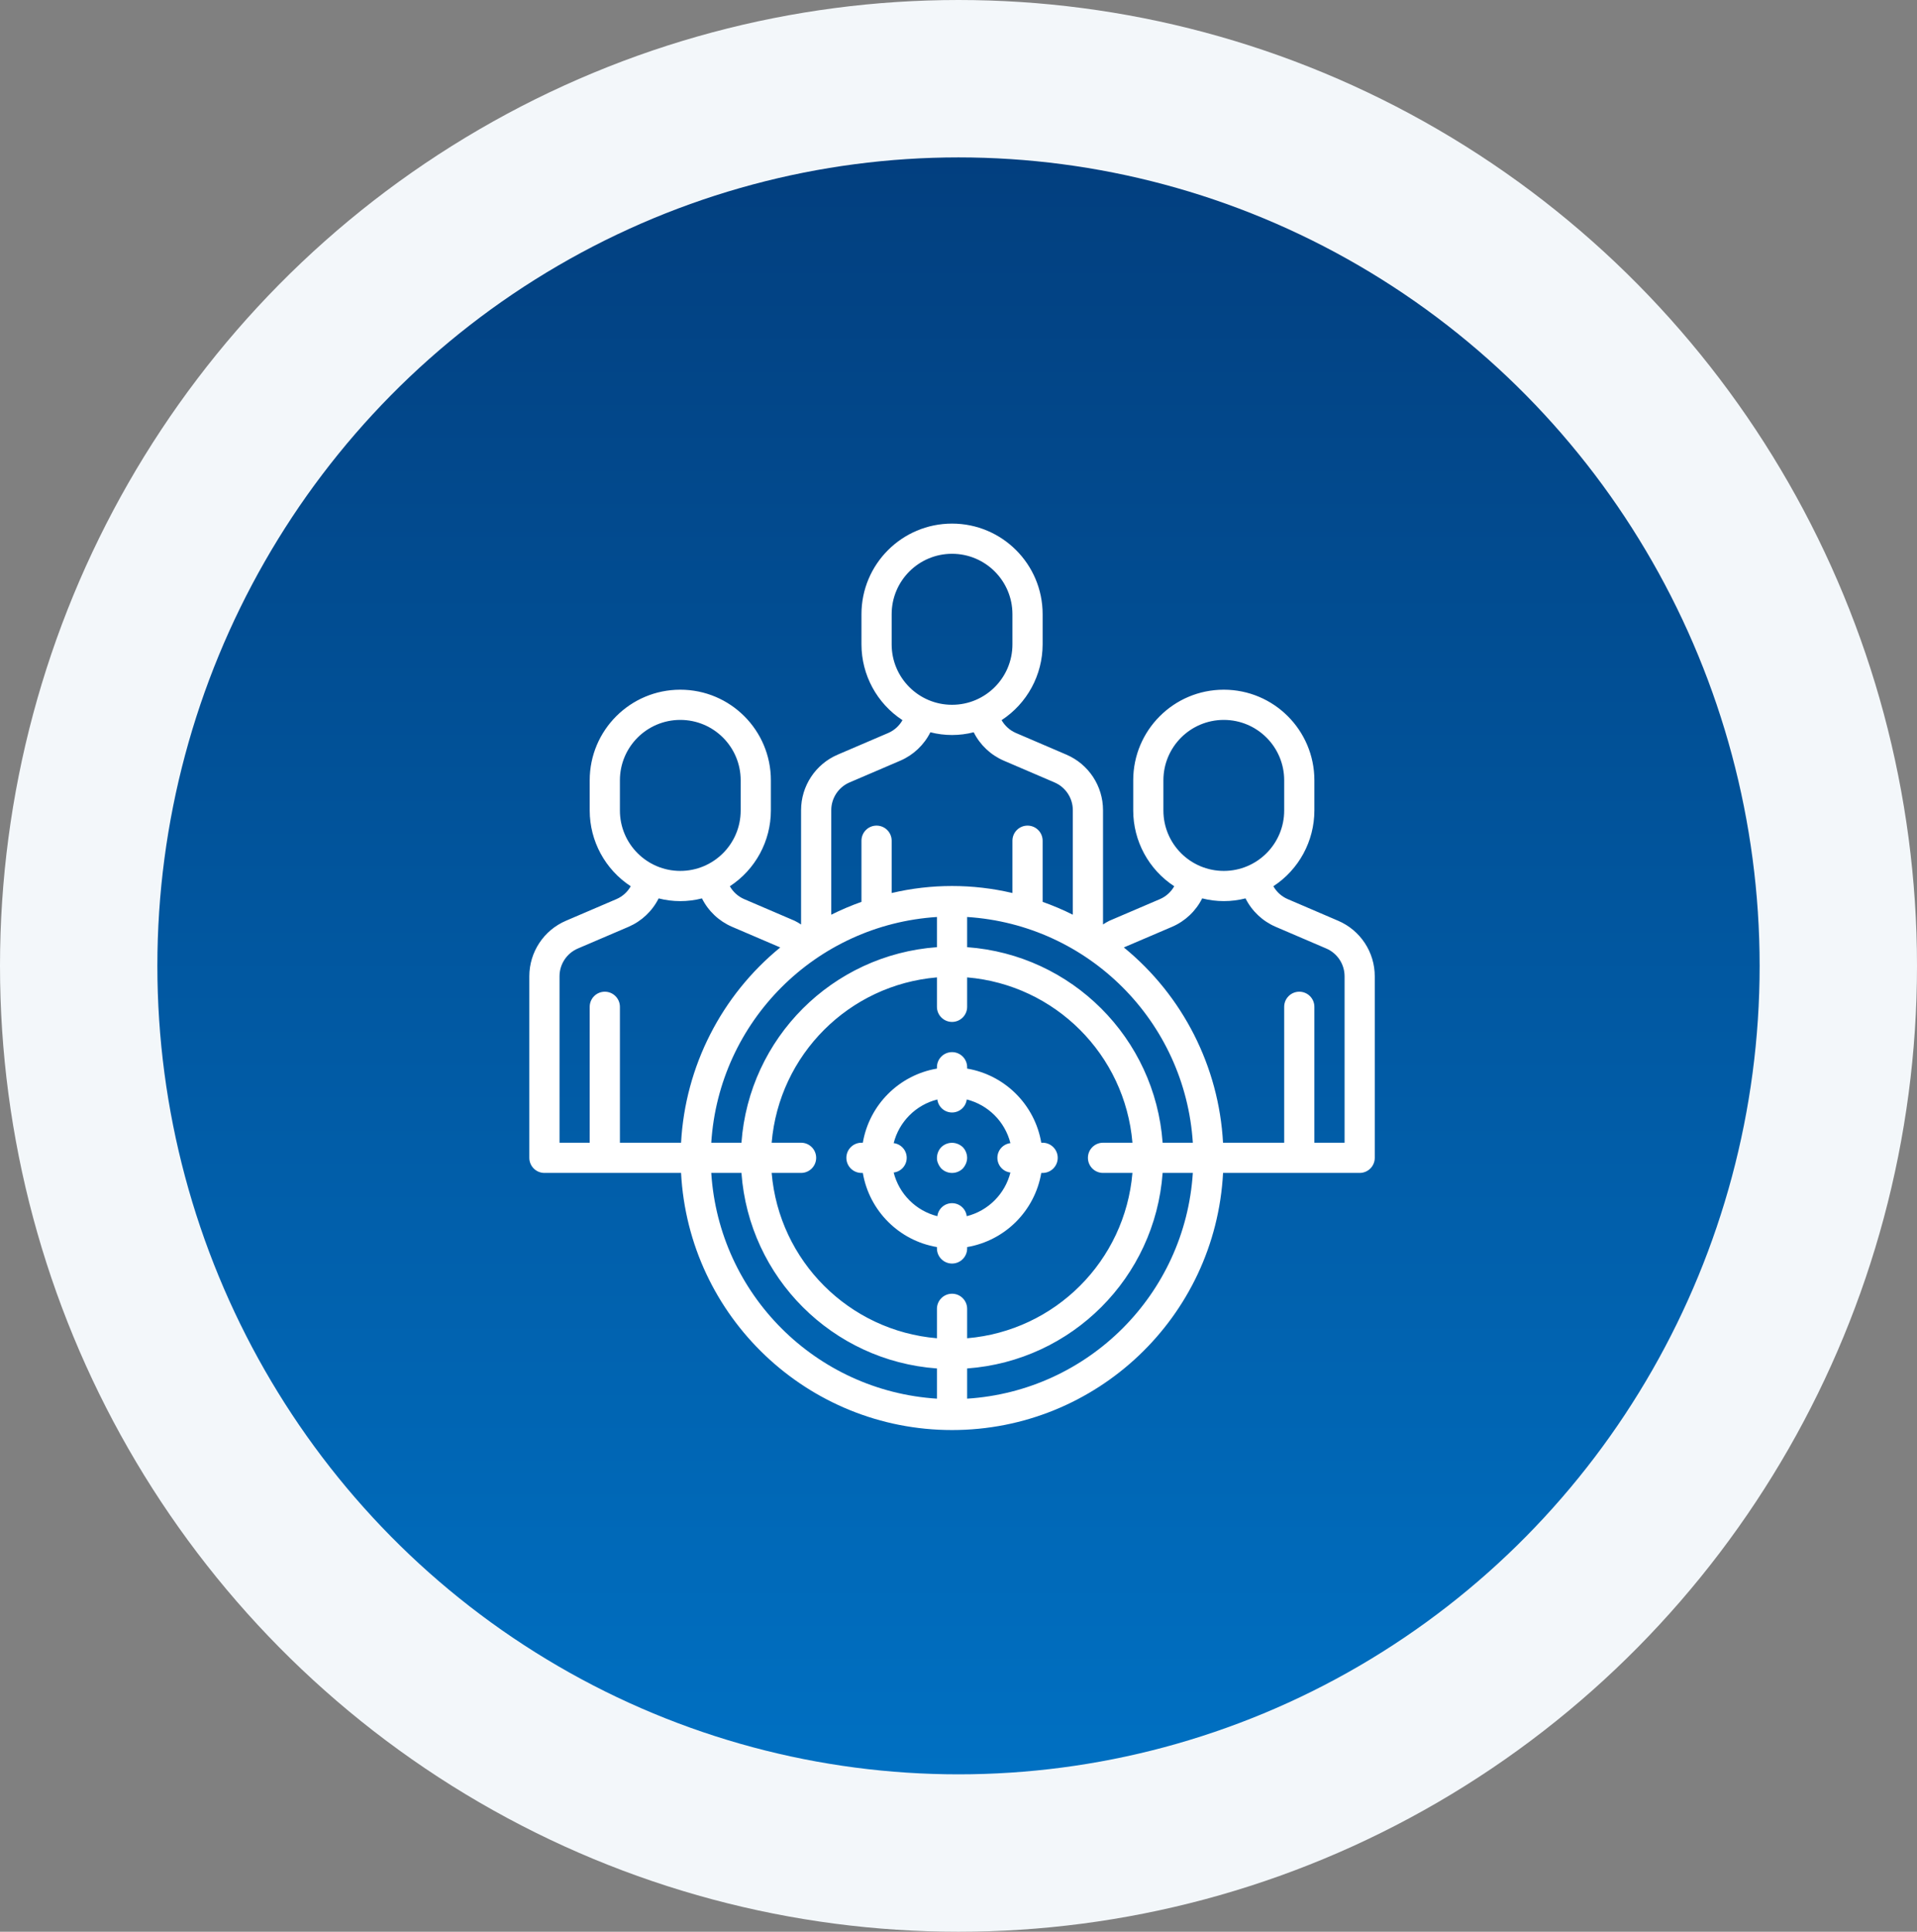
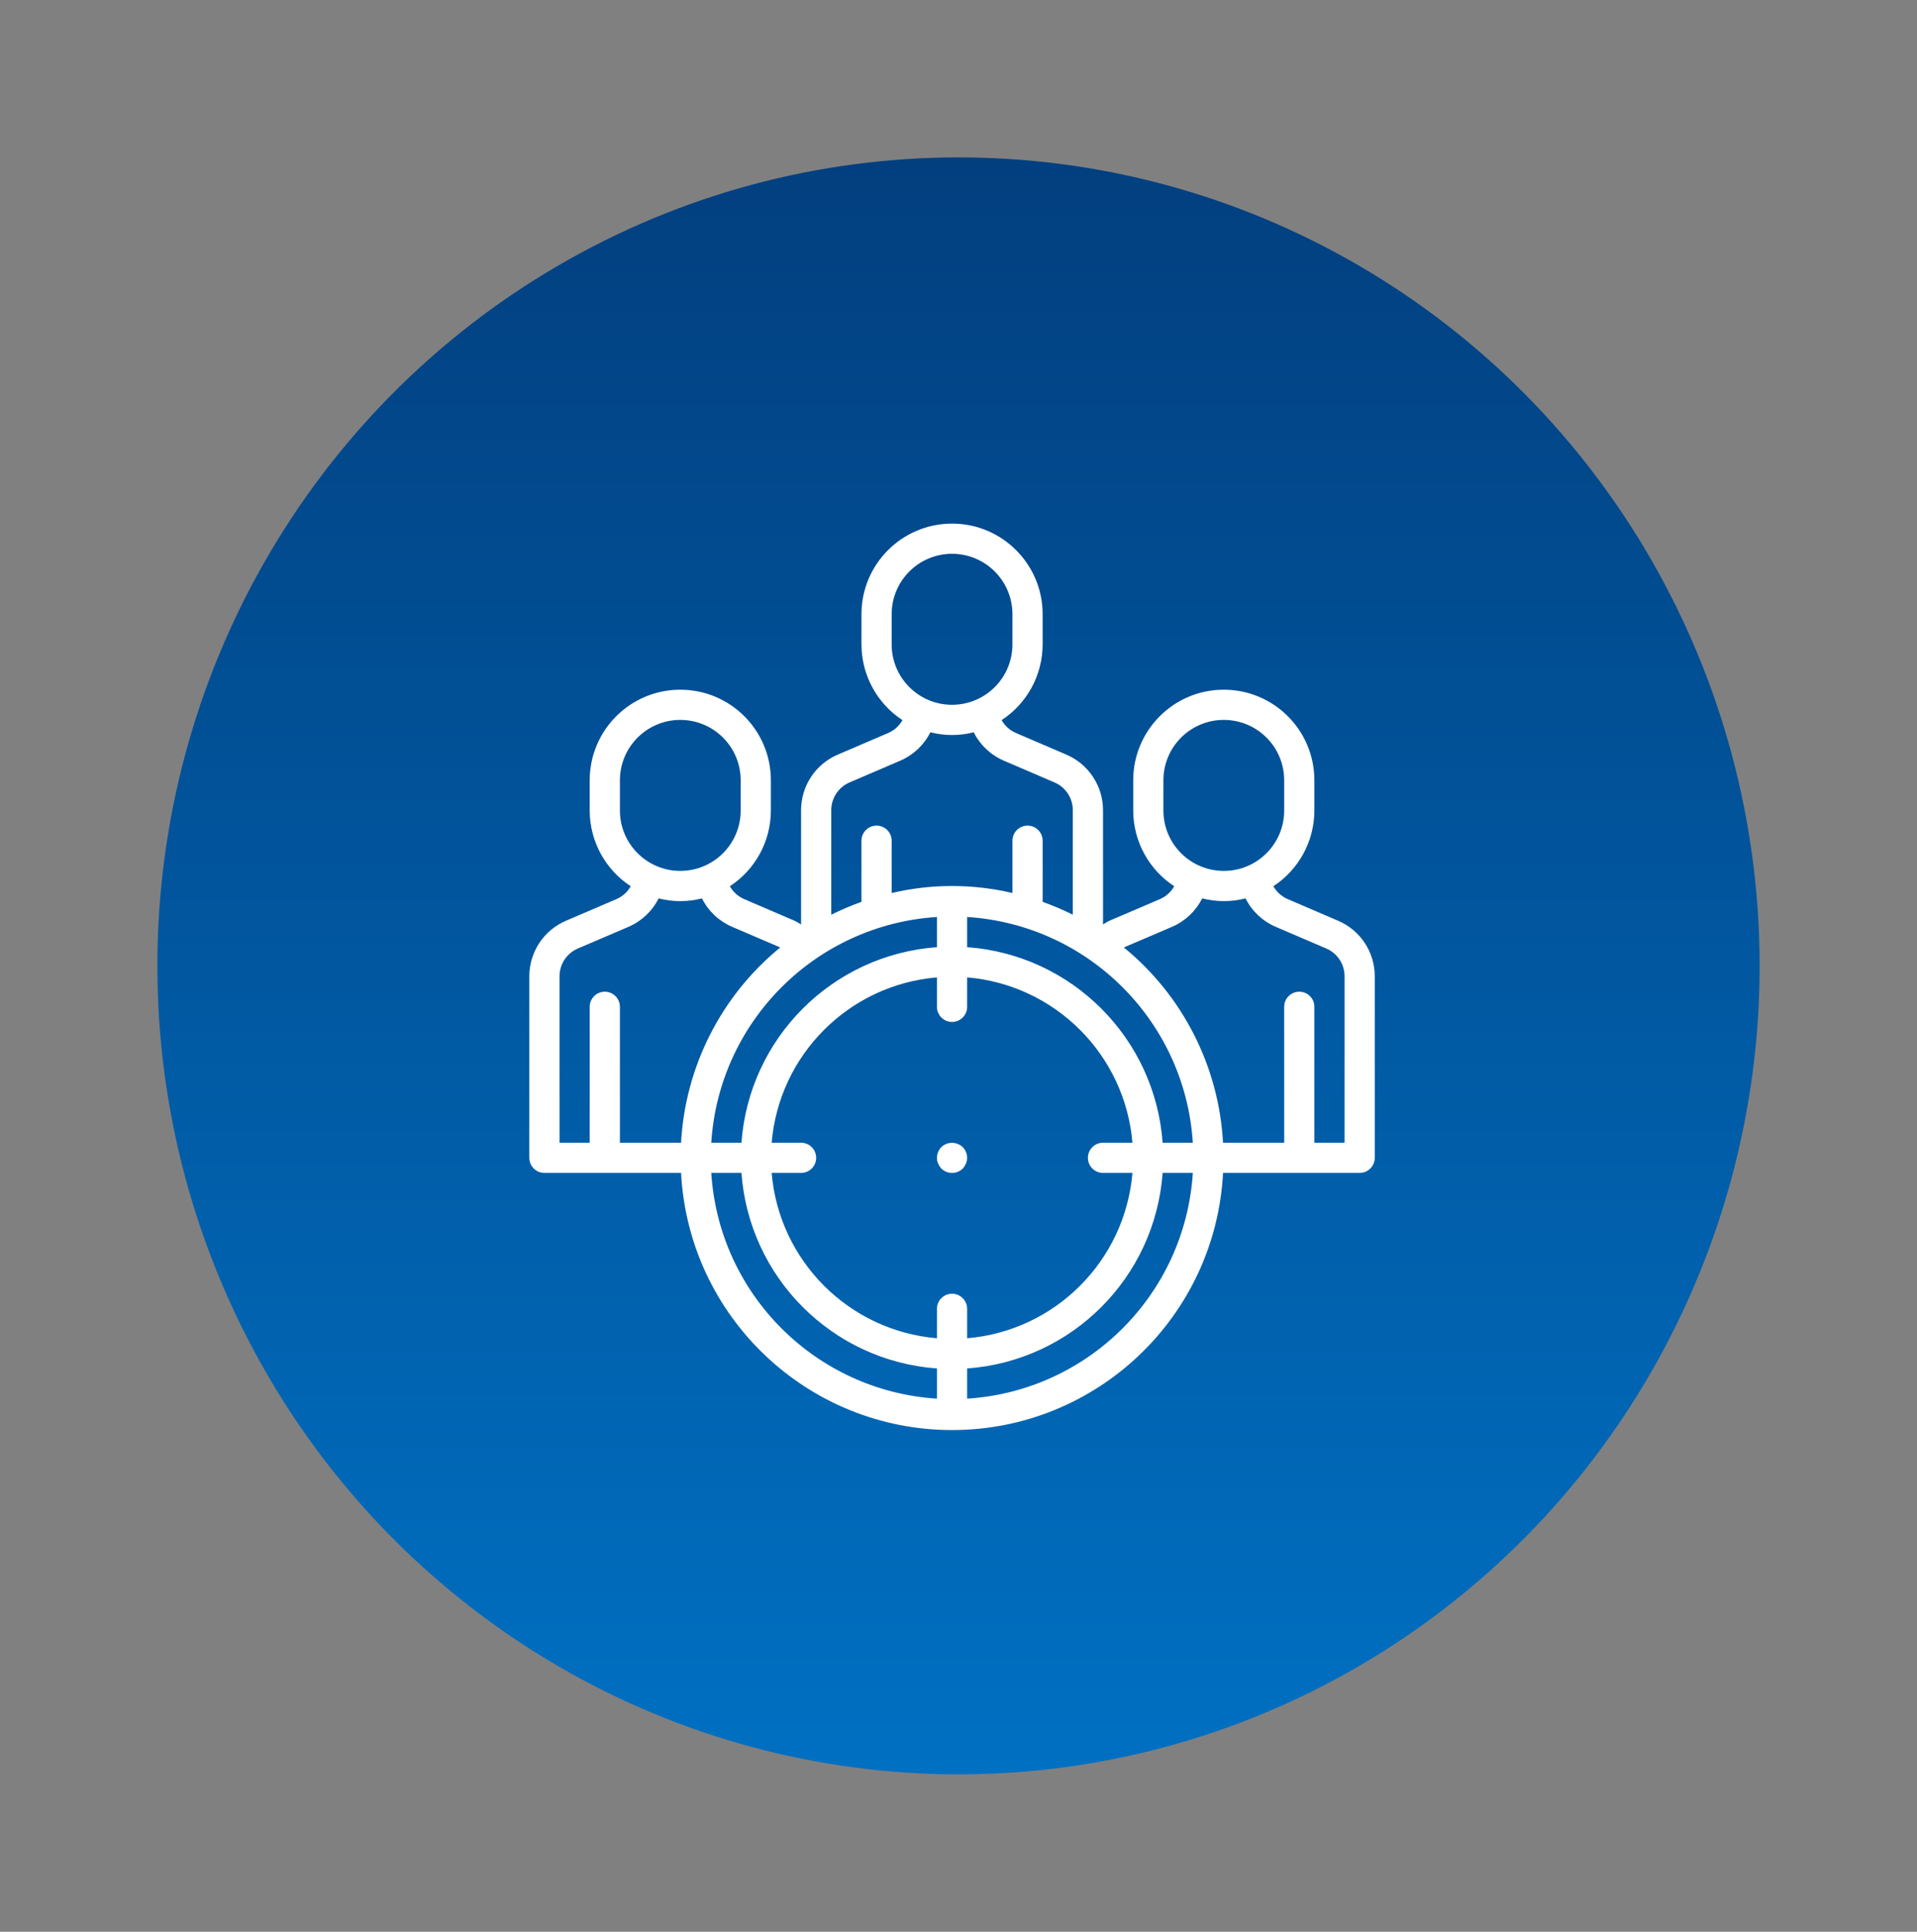
<svg xmlns="http://www.w3.org/2000/svg" width="134" height="135" viewBox="0 0 134 135" fill="none">
  <rect x="0" y="0" width="134" height="135" fill="#808080" stroke="none" />
-   <ellipse cx="67" cy="67.5" rx="67" ry="67.5" fill="#F3F7FA" />
  <ellipse cx="67" cy="67.5" rx="56" ry="56.5" fill="url(#paint0_linear_790_123)" />
  <path d="M93.536 64.347L89.994 62.827C89.578 62.644 89.232 62.331 89.009 61.935C90.796 60.767 91.874 58.777 91.876 56.643V54.532C91.876 51.035 89.041 48.2 85.544 48.2C82.047 48.2 79.213 51.035 79.213 54.532V56.643C79.215 58.778 80.293 60.768 82.08 61.936C81.857 62.332 81.513 62.645 81.097 62.828L77.549 64.347C77.395 64.424 77.246 64.51 77.102 64.605V56.622C77.103 54.931 76.095 53.403 74.541 52.738L70.998 51.218C70.582 51.035 70.237 50.722 70.013 50.327C71.8 49.159 72.878 47.169 72.881 45.034V42.924C72.881 39.427 70.046 36.592 66.549 36.592C63.052 36.592 60.217 39.427 60.217 42.924V45.034C60.219 47.169 61.297 49.16 63.084 50.328C62.861 50.723 62.517 51.036 62.102 51.219L58.557 52.738C57.002 53.403 55.995 54.931 55.996 56.622V64.608C55.851 64.512 55.701 64.425 55.545 64.348L52.002 62.828C51.586 62.645 51.241 62.332 51.018 61.936C52.805 60.768 53.883 58.778 53.885 56.643V54.532C53.885 51.035 51.05 48.2 47.553 48.2C44.056 48.2 41.221 51.035 41.221 54.532V56.643C41.223 58.778 42.301 60.768 44.089 61.936C43.866 62.332 43.521 62.645 43.106 62.828L39.561 64.347C38.007 65.011 36.999 66.54 37 68.23V80.915C37 81.498 37.472 81.97 38.055 81.97H47.607C48.139 92.044 56.462 99.939 66.55 99.939C76.638 99.939 84.961 92.044 85.493 81.97H95.042C95.625 81.97 96.097 81.498 96.097 80.915V68.23C96.099 66.54 95.091 65.011 93.536 64.347ZM81.323 54.532C81.323 52.201 83.213 50.311 85.544 50.311C87.876 50.311 89.766 52.201 89.766 54.532V56.643C89.766 58.974 87.876 60.864 85.544 60.864C83.213 60.864 81.323 58.974 81.323 56.643V54.532ZM81.269 79.86C80.738 72.544 74.92 66.726 67.604 66.194V64.084C76.083 64.625 82.839 71.381 83.38 79.86H81.269ZM77.102 81.97H79.159C78.637 88.123 73.757 93.003 67.604 93.525V91.468C67.604 90.885 67.132 90.413 66.549 90.413C65.966 90.413 65.493 90.885 65.493 91.468V93.525C59.341 93.003 54.46 88.123 53.939 81.97H55.996C56.578 81.97 57.051 81.498 57.051 80.915C57.051 80.332 56.578 79.86 55.996 79.86H53.939C54.46 73.707 59.341 68.826 65.493 68.305V70.362C65.493 70.945 65.966 71.417 66.549 71.417C67.132 71.417 67.604 70.945 67.604 70.362V68.305C73.757 68.826 78.637 73.707 79.159 79.86H77.102C76.519 79.86 76.047 80.332 76.047 80.915C76.047 81.498 76.519 81.97 77.102 81.97ZM49.718 79.86C50.258 71.381 57.015 64.625 65.493 64.084V66.194C58.178 66.726 52.36 72.544 51.828 79.86H49.718ZM62.328 42.924C62.328 40.592 64.217 38.702 66.549 38.702C68.88 38.702 70.77 40.592 70.77 42.924V45.034C70.77 47.366 68.88 49.255 66.549 49.255C64.217 49.255 62.328 47.366 62.328 45.034V42.924ZM59.387 54.679L62.934 53.159C63.846 52.765 64.59 52.063 65.034 51.175C66.028 51.43 67.07 51.43 68.063 51.175C68.508 52.063 69.253 52.766 70.165 53.159L73.71 54.68C74.487 55.012 74.992 55.776 74.991 56.622V63.924C74.307 63.583 73.602 63.283 72.881 63.027V58.753C72.881 58.17 72.408 57.698 71.825 57.698C71.243 57.698 70.77 58.17 70.77 58.753V62.409C67.994 61.756 65.104 61.756 62.328 62.409V58.753C62.328 58.17 61.855 57.698 61.272 57.698C60.689 57.698 60.217 58.17 60.217 58.753V63.027C59.496 63.283 58.791 63.583 58.106 63.924V56.622C58.105 55.776 58.61 55.011 59.387 54.679ZM43.332 54.532C43.332 52.201 45.222 50.311 47.553 50.311C49.885 50.311 51.774 52.201 51.774 54.532V56.643C51.774 58.974 49.885 60.864 47.553 60.864C45.222 60.864 43.332 58.974 43.332 56.643V54.532ZM39.111 68.23C39.11 67.384 39.614 66.62 40.392 66.287L43.939 64.769C44.85 64.375 45.594 63.672 46.039 62.785C47.032 63.039 48.074 63.039 49.068 62.785C49.513 63.673 50.257 64.375 51.17 64.769L54.54 66.213C50.414 69.585 47.897 74.539 47.607 79.86H43.332V70.362C43.332 69.779 42.859 69.306 42.277 69.306C41.694 69.306 41.221 69.779 41.221 70.362V79.86H39.111L39.111 68.23ZM49.718 81.97H51.828C52.36 89.286 58.178 95.104 65.493 95.635V97.746C57.015 97.205 50.258 90.449 49.718 81.97ZM67.604 97.746V95.635C74.92 95.104 80.738 89.286 81.269 81.97H83.38C82.839 90.449 76.083 97.205 67.604 97.746ZM93.987 79.86H91.876V70.362C91.876 69.779 91.404 69.306 90.821 69.306C90.238 69.306 89.766 69.779 89.766 70.362V79.86H85.491C85.2 74.538 82.684 69.585 78.557 66.212L81.934 64.768C82.846 64.374 83.589 63.671 84.034 62.784C85.028 63.038 86.07 63.038 87.063 62.784C87.508 63.672 88.253 64.374 89.165 64.768L92.71 66.288C93.486 66.622 93.988 67.386 93.987 68.23V79.86Z" fill="white" />
-   <path d="M72.881 79.86H72.786C72.333 77.209 70.256 75.132 67.604 74.679V74.584C67.604 74.001 67.132 73.528 66.549 73.528C65.966 73.528 65.493 74.001 65.493 74.584V74.679C62.842 75.132 60.765 77.209 60.312 79.86H60.217C59.634 79.86 59.162 80.333 59.162 80.915C59.162 81.498 59.634 81.971 60.217 81.971H60.312C60.765 84.622 62.842 86.699 65.493 87.152V87.247C65.493 87.83 65.966 88.303 66.549 88.303C67.132 88.303 67.604 87.83 67.604 87.247V87.152C70.256 86.699 72.333 84.622 72.786 81.971H72.881C73.463 81.971 73.936 81.498 73.936 80.915C73.936 80.333 73.463 79.86 72.881 79.86ZM67.576 84.995C67.513 84.476 67.072 84.085 66.549 84.085C66.025 84.085 65.584 84.476 65.522 84.995C64.021 84.616 62.848 83.444 62.469 81.942C62.989 81.88 63.38 81.439 63.38 80.915C63.38 80.392 62.989 79.951 62.469 79.889C62.848 78.387 64.021 77.215 65.522 76.836C65.584 77.355 66.025 77.746 66.549 77.746C67.072 77.746 67.513 77.355 67.576 76.836C69.077 77.215 70.249 78.387 70.629 79.889C70.109 79.951 69.718 80.392 69.718 80.915C69.718 81.439 70.109 81.88 70.629 81.942C70.249 83.444 69.077 84.616 67.576 84.995Z" fill="white" />
-   <path d="M66.95 79.945C66.557 79.784 66.106 79.871 65.8 80.166C65.606 80.368 65.497 80.636 65.494 80.915C65.49 81.054 65.519 81.191 65.578 81.317C65.632 81.444 65.707 81.562 65.8 81.665C66.216 82.073 66.882 82.073 67.298 81.665C67.391 81.562 67.466 81.444 67.52 81.317C67.574 81.19 67.603 81.053 67.604 80.915C67.6 80.636 67.491 80.368 67.298 80.166C67.195 80.073 67.078 79.998 66.95 79.945Z" fill="white" />
+   <path d="M66.95 79.945C66.557 79.784 66.106 79.871 65.8 80.166C65.606 80.368 65.497 80.636 65.494 80.915C65.49 81.054 65.519 81.191 65.578 81.317C65.632 81.444 65.707 81.562 65.8 81.665C66.216 82.073 66.882 82.073 67.298 81.665C67.391 81.562 67.466 81.444 67.52 81.317C67.574 81.19 67.603 81.053 67.604 80.915C67.6 80.636 67.491 80.368 67.298 80.166C67.195 80.073 67.078 79.998 66.95 79.945" fill="white" />
  <defs>
    <linearGradient id="paint0_linear_790_123" x1="67" y1="11" x2="67" y2="124" gradientUnits="userSpaceOnUse">
      <stop stop-color="#023F7F" />
      <stop offset="1" stop-color="#0070C2" />
    </linearGradient>
  </defs>
</svg>